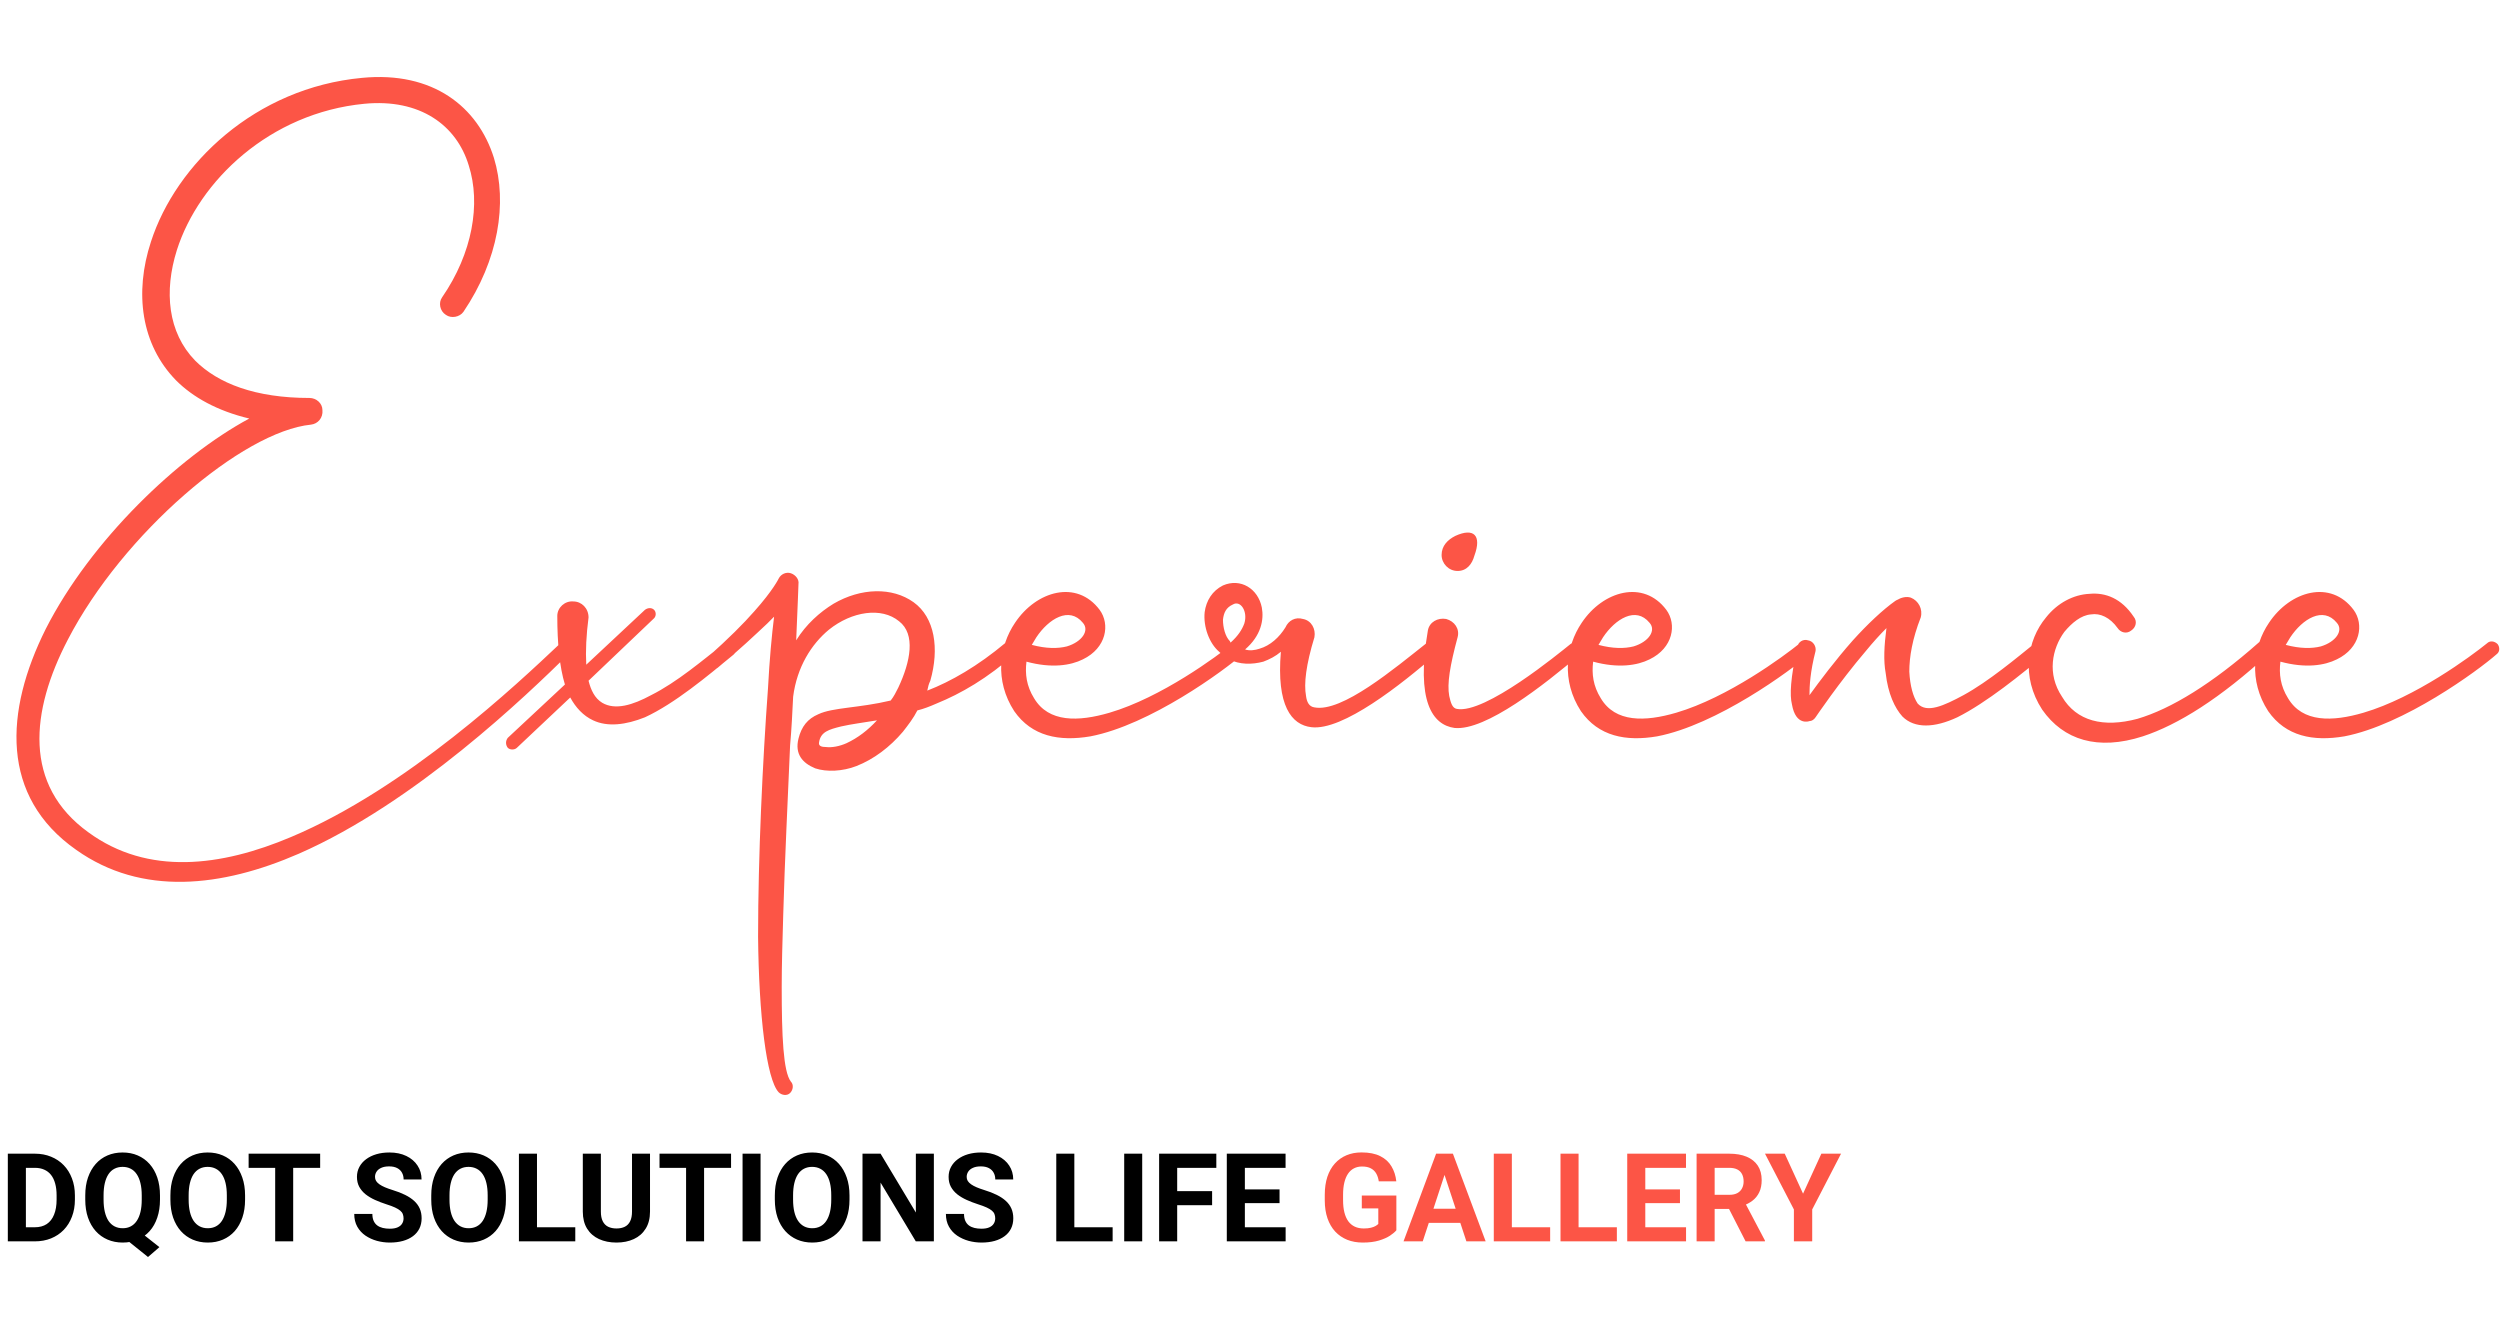
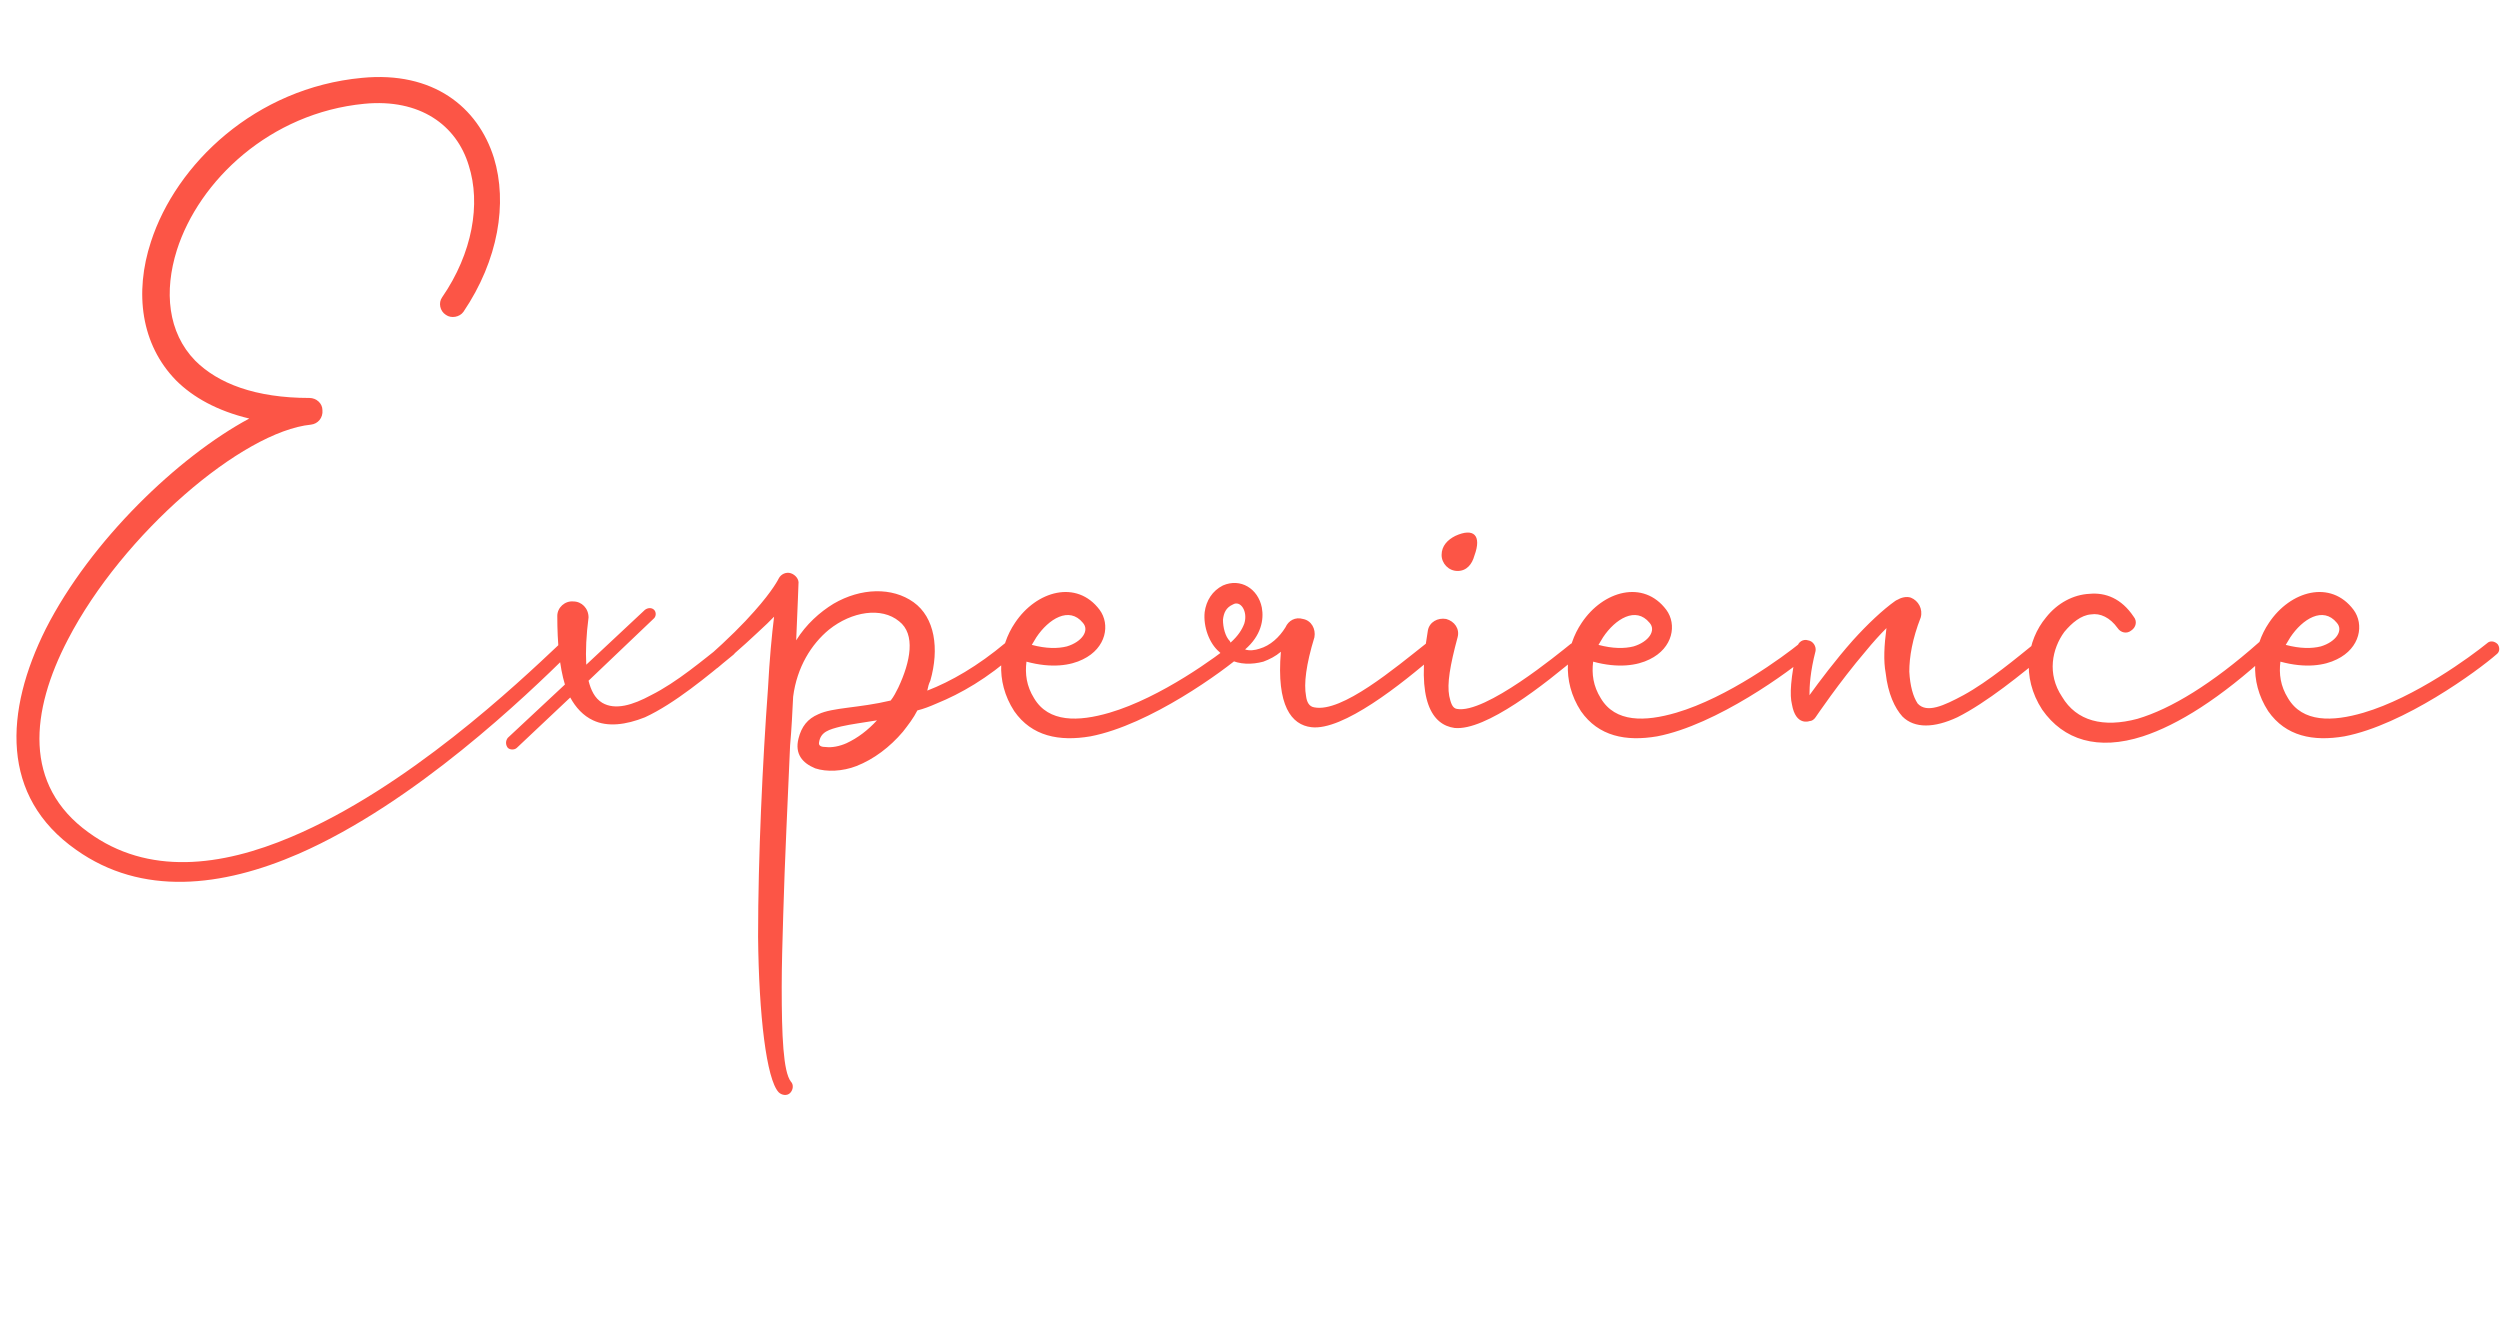
<svg xmlns="http://www.w3.org/2000/svg" width="446" height="236" viewBox="0 0 446 236" fill="none">
  <path d="M82.676 55.632C81.996 56.583 80.501 56.855 79.549 56.175C78.461 55.496 78.189 54 78.869 53.048C84.308 45.162 85.803 36.325 83.628 29.526C81.452 22.32 74.926 17.561 65.001 18.513C48.141 20.145 35.496 32.246 31.553 44.618C29.242 51.961 29.922 59.303 34.816 64.333C38.895 68.412 45.558 70.996 55.211 70.996C56.435 70.996 57.523 71.948 57.523 73.171C57.658 74.531 56.707 75.618 55.483 75.754C43.246 76.978 21.9 95.198 12.11 114.096C5.448 126.877 4.088 140.066 15.781 148.496C26.387 156.246 39.439 154.614 51.948 149.311C72.615 140.61 92.33 121.982 99.808 114.912C100.216 114.504 101.032 114.504 101.576 114.912C101.983 115.456 101.983 116.272 101.44 116.68C93.961 124.022 74.11 143.193 53.308 152.303C39.575 158.285 25.299 159.917 13.606 151.623C0.009 142.105 0.825 126.877 8.167 112.193C16.189 96.421 31.825 81.465 44.47 74.667C38.759 73.307 34.408 70.86 31.417 67.868C25.163 61.478 23.939 52.233 26.93 43.123C31.417 29.255 45.558 15.658 64.593 13.89C77.237 12.667 85.259 19.057 88.115 28.167C90.562 36.189 88.93 46.386 82.676 55.632ZM115.057 108.794C115.601 108.386 116.281 108.386 116.689 108.794C117.097 109.202 117.097 110.018 116.553 110.425L104.996 121.439C105.404 123.07 106.084 124.566 107.443 125.382C109.755 126.741 112.882 125.789 116.145 124.022C120.768 121.711 125.391 117.768 129.198 114.776C129.742 114.232 130.557 114.368 131.101 114.912C131.509 115.456 131.373 116.408 130.829 116.816C126.206 120.623 120.36 125.518 115.057 127.965C111.658 129.325 108.395 129.732 105.812 128.509C104.044 127.693 102.685 126.197 101.733 124.43L92.215 133.404C91.807 133.811 90.991 133.811 90.583 133.404C90.175 132.86 90.175 132.18 90.583 131.636L100.781 122.118C99.829 118.991 99.421 114.776 99.421 109.882C99.421 108.386 100.781 107.162 102.277 107.298C103.772 107.298 104.996 108.522 104.996 110.154C104.588 113.281 104.452 116.136 104.588 118.583L115.057 108.794ZM156.452 128.509C154.005 128.917 151.829 129.189 150.062 129.596C147.887 130.14 146.391 130.548 146.119 132.452C145.983 133.132 146.663 133.268 147.343 133.268C148.43 133.404 149.79 133.132 151.014 132.588C153.053 131.636 154.821 130.276 156.452 128.509ZM158.9 124.974C159.444 124.294 159.851 123.478 160.259 122.662C162.435 118.039 163.387 113.145 160.395 110.833C157.268 108.25 151.965 109.066 147.887 112.329C144.759 114.912 142.176 118.991 141.496 124.294C141.36 127.013 141.224 130.004 140.952 132.996C140.544 142.649 140.001 153.39 139.729 163.18C139.593 167.803 139.457 172.154 139.457 176.096C139.457 184.798 139.729 191.189 141.088 192.956C141.632 193.5 141.496 194.452 140.952 194.996C140.408 195.539 139.457 195.404 138.913 194.86C136.737 192.548 135.378 181.127 135.242 167.123C135.242 152.846 136.058 135.715 137.009 122.798C137.281 117.632 137.689 113.281 138.097 110.018C137.689 110.425 137.281 110.833 136.873 111.241C134.698 113.281 131.843 116 128.036 119.127C127.356 119.671 126.54 119.535 126.132 118.991C125.588 118.447 125.724 117.632 126.268 117.224C129.939 113.961 132.658 111.241 134.562 109.066C137.961 105.259 138.913 103.219 138.913 103.219C139.321 102.404 140.272 101.996 141.088 102.268C141.904 102.539 142.584 103.355 142.448 104.171C142.448 104.171 142.312 108.114 142.04 114.232C143.808 111.377 146.255 109.202 148.702 107.706C153.597 104.851 159.172 104.715 162.979 107.434C166.786 110.154 167.601 115.728 165.97 121.439C165.698 121.982 165.562 122.526 165.426 123.206C169.641 121.575 174.4 118.855 179.43 114.64C179.974 114.096 180.79 114.096 181.334 114.64C181.742 115.184 181.742 116.136 181.198 116.544C176.167 121.031 171.408 123.75 167.058 125.518C165.834 126.061 164.746 126.469 163.658 126.741C162.979 128.101 162.027 129.325 161.075 130.548C158.764 133.268 155.908 135.443 152.781 136.667C150.334 137.618 147.479 137.754 145.439 137.075C143.128 136.123 141.768 134.491 142.448 131.772C142.992 129.596 144.079 128.237 145.983 127.421C148.566 126.197 153.189 126.333 158.9 124.974ZM184.072 115.048C186.656 115.728 188.695 115.728 190.327 115.32C193.046 114.504 194.406 112.465 193.182 111.105C190.735 108.114 187.064 110.425 184.888 113.689C184.616 114.096 184.344 114.64 184.072 115.048ZM183.121 118.039C182.849 120.215 183.121 122.39 184.48 124.566C187.064 128.917 192.366 128.781 197.941 127.149C207.186 124.43 217.112 117.088 219.967 114.776C220.511 114.232 221.327 114.368 221.871 114.912C222.278 115.456 222.278 116.272 221.735 116.68C218.335 119.671 205.147 129.325 194.542 131.364C188.967 132.316 184.072 131.364 180.945 126.877C177.41 121.439 178.226 115.32 181.081 111.105C184.888 105.395 192.094 103.355 196.173 108.794C198.077 111.377 197.397 115.592 193.182 117.632C191.006 118.719 187.607 119.263 183.121 118.039ZM219.536 114.64C220.895 113.417 221.575 112.329 221.983 111.241C222.663 109.066 221.303 107.026 219.944 107.842C218.72 108.386 218.312 109.338 218.176 110.561C218.176 111.921 218.584 113.553 219.4 114.368L219.536 114.64ZM218.312 116.952C218.04 116.816 217.768 116.544 217.496 116.272C215.729 114.776 214.641 111.785 214.913 109.202C215.185 107.162 216.273 105.395 218.176 104.443C221.303 103.083 224.43 104.987 225.11 108.386C225.518 110.561 224.974 113.417 222.119 115.864C222.935 116.136 223.887 116 224.702 115.728C226.606 115.184 228.238 113.689 229.325 111.921C229.869 110.697 231.093 110.018 232.452 110.425C233.948 110.697 234.764 112.193 234.492 113.689C232.996 118.583 232.588 121.982 232.996 124.158C233.132 125.246 233.54 126.061 234.492 126.197C239.387 127.149 248.768 119.263 254.615 114.64C255.159 114.232 255.974 114.368 256.518 114.912C256.926 115.456 256.79 116.272 256.246 116.68C249.992 122.118 239.523 130.412 233.948 129.732C230.413 129.325 227.694 125.925 228.509 116.272C227.558 117.088 226.47 117.632 225.382 118.039C223.343 118.583 221.167 118.583 219.264 117.632C218.992 117.496 218.584 117.36 218.448 117.088L218.312 116.952ZM259.629 95.605C262.893 94.11 264.388 95.469 263.029 99.14C262.621 100.636 261.669 101.86 260.037 101.86C258.406 101.86 257.182 100.5 257.182 99.004C257.182 97.373 258.27 96.285 259.629 95.605ZM254.735 112.465C255.007 110.969 256.502 110.154 257.998 110.425C259.494 110.833 260.445 112.193 260.037 113.689C258.678 118.719 258.134 121.982 258.542 124.158C258.814 125.382 259.086 126.333 259.901 126.469C264.932 127.421 278.121 116.544 280.16 114.912C280.704 114.504 281.52 114.368 282.064 114.912C282.472 115.456 282.472 116.408 281.792 116.816C275.537 122.118 265.068 130.412 259.494 129.868C255.551 129.325 252.559 125.11 254.735 112.465ZM285.17 115.048C287.753 115.728 289.792 115.728 291.424 115.32C294.143 114.504 295.503 112.465 294.279 111.105C291.832 108.114 288.161 110.425 285.985 113.689C285.714 114.096 285.442 114.64 285.17 115.048ZM284.218 118.039C283.946 120.215 284.218 122.39 285.578 124.566C288.161 128.917 293.464 128.781 299.038 127.149C308.284 124.43 318.209 117.088 321.064 114.776C321.608 114.232 322.424 114.368 322.968 114.912C323.376 115.456 323.376 116.272 322.832 116.68C319.433 119.671 306.244 129.325 295.639 131.364C290.064 132.316 285.17 131.364 282.042 126.877C278.507 121.439 279.323 115.32 282.178 111.105C285.985 105.395 293.192 103.355 297.271 108.794C299.174 111.377 298.494 115.592 294.279 117.632C292.104 118.719 288.705 119.263 284.218 118.039ZM322.809 124.022C324.576 121.575 327.431 117.768 330.559 114.232C333.142 111.377 335.861 108.794 338.173 107.162C338.309 107.162 338.309 107.026 338.445 107.026C339.124 106.618 340.076 106.346 340.892 106.618C342.252 107.162 343.067 108.658 342.659 110.154C341.164 113.961 340.62 117.224 340.62 119.807C340.756 122.39 341.3 124.294 342.116 125.518C343.747 127.285 346.738 125.925 350.273 124.022C354.76 121.575 359.791 117.36 363.326 114.504C364.006 114.096 364.822 114.096 365.23 114.64C365.773 115.32 365.638 116.136 365.094 116.544C360.743 120.215 354.352 125.382 349.186 127.965C345.107 129.868 341.572 130.004 339.396 127.829C338.037 126.333 336.813 123.75 336.405 120.079C335.997 117.904 336.133 115.184 336.541 112.057C335.317 113.281 334.094 114.64 332.87 116.136C328.111 121.711 323.896 127.965 323.896 127.965C323.624 128.373 323.216 128.645 322.809 128.645C322.809 128.645 320.361 129.596 319.681 125.654C319.273 124.022 319.409 121.031 320.633 115.456C320.769 114.504 321.721 113.961 322.537 114.232C323.488 114.368 324.032 115.32 323.896 116.136C322.945 119.807 322.809 122.39 322.809 124.022ZM380.645 110.018C381.324 110.833 381.053 111.921 380.237 112.465C379.421 113.145 378.333 112.873 377.789 112.057C376.43 110.154 374.662 109.338 373.031 109.61C371.263 109.746 369.631 111.105 368.272 112.737C366.096 115.728 365.145 120.215 367.864 124.294C370.447 128.645 375.206 129.868 381.324 128.237C387.307 126.469 394.649 121.982 402.943 114.64C403.487 114.096 404.438 114.096 404.846 114.64C405.39 115.184 405.39 116.136 404.846 116.544C396.145 124.566 388.531 129.325 382.276 131.364C374.254 133.947 368.136 132.044 364.329 126.605C360.522 120.759 361.61 114.232 365.009 110.154C367.048 107.57 369.903 106.075 372.759 105.939C375.614 105.667 378.469 106.754 380.645 110.018ZM407.777 115.048C410.36 115.728 412.4 115.728 414.031 115.32C416.751 114.504 418.11 112.465 416.887 111.105C414.439 108.114 410.768 110.425 408.593 113.689C408.321 114.096 408.049 114.64 407.777 115.048ZM406.825 118.039C406.553 120.215 406.825 122.39 408.185 124.566C410.768 128.917 416.071 128.781 421.645 127.149C430.891 124.43 440.817 117.088 443.672 114.776C444.216 114.232 445.031 114.368 445.575 114.912C445.983 115.456 445.983 116.272 445.439 116.68C442.04 119.671 428.852 129.325 418.246 131.364C412.672 132.316 407.777 131.364 404.65 126.877C401.115 121.439 401.931 115.32 404.786 111.105C408.593 105.395 415.799 103.355 419.878 108.794C421.781 111.377 421.102 115.592 416.887 117.632C414.711 118.719 411.312 119.263 406.825 118.039Z" fill="#FC5546" />
-   <path d="M6.198 221.458H2.793L2.814 218.944H6.198C7.043 218.944 7.756 218.755 8.336 218.375C8.916 217.988 9.353 217.426 9.646 216.688C9.947 215.951 10.098 215.059 10.098 214.014V213.251C10.098 212.449 10.012 211.743 9.84 211.135C9.675 210.526 9.428 210.014 9.099 209.599C8.769 209.183 8.365 208.872 7.885 208.664C7.405 208.449 6.854 208.342 6.23 208.342H2.729V205.817H6.23C7.276 205.817 8.232 205.996 9.099 206.354C9.972 206.705 10.728 207.21 11.365 207.869C12.003 208.528 12.493 209.316 12.837 210.232C13.188 211.142 13.363 212.155 13.363 213.272V214.014C13.363 215.124 13.188 216.137 12.837 217.054C12.493 217.97 12.003 218.758 11.365 219.417C10.735 220.069 9.979 220.574 9.099 220.932C8.225 221.283 7.258 221.458 6.198 221.458ZM4.619 205.817V221.458H1.396V205.817H4.619ZM24.202 219.138L28.435 222.489L26.404 224.251L22.236 220.899L24.202 219.138ZM28.542 213.272V214.014C28.542 215.202 28.381 216.27 28.059 217.215C27.744 218.16 27.289 218.966 26.694 219.632C26.1 220.291 25.398 220.796 24.589 221.146C23.78 221.497 22.881 221.673 21.893 221.673C20.912 221.673 20.013 221.497 19.196 221.146C18.38 220.796 17.674 220.291 17.08 219.632C16.486 218.966 16.024 218.16 15.694 217.215C15.372 216.27 15.211 215.202 15.211 214.014V213.272C15.211 212.076 15.372 211.009 15.694 210.071C16.024 209.126 16.482 208.32 17.069 207.654C17.657 206.988 18.358 206.48 19.175 206.129C19.991 205.778 20.89 205.603 21.871 205.603C22.859 205.603 23.758 205.778 24.567 206.129C25.384 206.48 26.089 206.988 26.684 207.654C27.278 208.32 27.736 209.126 28.059 210.071C28.381 211.009 28.542 212.076 28.542 213.272ZM25.287 214.014V213.251C25.287 212.42 25.208 211.69 25.051 211.06C24.9 210.429 24.678 209.899 24.385 209.47C24.098 209.04 23.744 208.718 23.321 208.503C22.899 208.281 22.415 208.17 21.871 208.17C21.327 208.17 20.843 208.281 20.421 208.503C19.998 208.718 19.644 209.04 19.357 209.47C19.071 209.899 18.852 210.429 18.702 211.06C18.552 211.69 18.477 212.42 18.477 213.251V214.014C18.477 214.837 18.552 215.568 18.702 216.205C18.852 216.835 19.071 217.369 19.357 217.806C19.651 218.235 20.009 218.561 20.432 218.783C20.861 219.005 21.348 219.116 21.893 219.116C22.437 219.116 22.917 219.005 23.332 218.783C23.755 218.561 24.109 218.235 24.395 217.806C24.689 217.369 24.911 216.835 25.061 216.205C25.212 215.568 25.287 214.837 25.287 214.014ZM43.721 213.272V214.014C43.721 215.202 43.56 216.27 43.237 217.215C42.915 218.16 42.46 218.966 41.873 219.632C41.286 220.291 40.584 220.796 39.768 221.146C38.958 221.497 38.06 221.673 37.071 221.673C36.09 221.673 35.191 221.497 34.375 221.146C33.566 220.796 32.864 220.291 32.27 219.632C31.675 218.966 31.213 218.16 30.884 217.215C30.561 216.27 30.4 215.202 30.4 214.014V213.272C30.4 212.076 30.561 211.009 30.884 210.071C31.206 209.126 31.661 208.32 32.248 207.654C32.842 206.988 33.544 206.48 34.353 206.129C35.17 205.778 36.069 205.603 37.05 205.603C38.038 205.603 38.937 205.778 39.746 206.129C40.562 206.48 41.264 206.988 41.852 207.654C42.446 208.32 42.904 209.126 43.227 210.071C43.556 211.009 43.721 212.076 43.721 213.272ZM40.466 214.014V213.251C40.466 212.42 40.391 211.69 40.24 211.06C40.09 210.429 39.868 209.899 39.574 209.47C39.281 209.04 38.922 208.718 38.5 208.503C38.078 208.281 37.594 208.17 37.05 208.17C36.505 208.17 36.022 208.281 35.6 208.503C35.184 208.718 34.83 209.04 34.536 209.47C34.25 209.899 34.031 210.429 33.881 211.06C33.73 211.69 33.655 212.42 33.655 213.251V214.014C33.655 214.837 33.73 215.568 33.881 216.205C34.031 216.835 34.253 217.369 34.547 217.806C34.84 218.235 35.199 218.561 35.621 218.783C36.044 219.005 36.527 219.116 37.071 219.116C37.616 219.116 38.099 219.005 38.522 218.783C38.944 218.561 39.298 218.235 39.585 217.806C39.871 217.369 40.09 216.835 40.24 216.205C40.391 215.568 40.466 214.837 40.466 214.014ZM52.304 205.817V221.458H49.092V205.817H52.304ZM57.116 205.817V208.342H44.355V205.817H57.116ZM71.994 217.365C71.994 217.086 71.951 216.835 71.865 216.613C71.787 216.384 71.636 216.176 71.414 215.99C71.192 215.797 70.88 215.607 70.48 215.421C70.079 215.235 69.559 215.041 68.922 214.841C68.213 214.612 67.54 214.354 66.902 214.067C66.272 213.781 65.713 213.448 65.227 213.068C64.747 212.682 64.367 212.234 64.088 211.726C63.816 211.217 63.68 210.626 63.68 209.953C63.68 209.301 63.823 208.711 64.109 208.181C64.396 207.644 64.797 207.185 65.312 206.806C65.828 206.419 66.437 206.122 67.139 205.914C67.848 205.706 68.625 205.603 69.47 205.603C70.623 205.603 71.629 205.81 72.488 206.226C73.348 206.641 74.014 207.21 74.486 207.934C74.966 208.657 75.206 209.484 75.206 210.415H72.005C72.005 209.957 71.908 209.556 71.715 209.212C71.529 208.861 71.242 208.585 70.856 208.385C70.476 208.184 69.996 208.084 69.416 208.084C68.857 208.084 68.392 208.17 68.019 208.342C67.647 208.507 67.368 208.732 67.182 209.019C66.995 209.298 66.902 209.613 66.902 209.964C66.902 210.229 66.967 210.469 67.096 210.684C67.232 210.898 67.432 211.099 67.697 211.285C67.962 211.471 68.288 211.647 68.675 211.812C69.061 211.976 69.509 212.137 70.018 212.295C70.87 212.553 71.618 212.843 72.263 213.165C72.914 213.487 73.459 213.849 73.895 214.25C74.332 214.651 74.662 215.106 74.884 215.614C75.106 216.123 75.217 216.699 75.217 217.344C75.217 218.024 75.084 218.633 74.819 219.17C74.554 219.707 74.171 220.162 73.67 220.534C73.169 220.907 72.571 221.189 71.876 221.383C71.181 221.576 70.404 221.673 69.545 221.673C68.772 221.673 68.009 221.573 67.257 221.372C66.505 221.164 65.821 220.853 65.205 220.438C64.596 220.022 64.109 219.492 63.744 218.848C63.379 218.203 63.196 217.44 63.196 216.56H66.43C66.43 217.047 66.505 217.458 66.655 217.795C66.806 218.132 67.017 218.404 67.289 218.611C67.568 218.819 67.898 218.969 68.277 219.062C68.664 219.156 69.087 219.202 69.545 219.202C70.103 219.202 70.562 219.123 70.92 218.966C71.285 218.808 71.554 218.59 71.726 218.311C71.905 218.031 71.994 217.716 71.994 217.365ZM90.256 213.272V214.014C90.256 215.202 90.095 216.27 89.772 217.215C89.45 218.16 88.995 218.966 88.408 219.632C87.821 220.291 87.119 220.796 86.303 221.146C85.493 221.497 84.595 221.673 83.606 221.673C82.625 221.673 81.727 221.497 80.91 221.146C80.101 220.796 79.399 220.291 78.805 219.632C78.21 218.966 77.748 218.16 77.419 217.215C77.097 216.27 76.936 215.202 76.936 214.014V213.272C76.936 212.076 77.097 211.009 77.419 210.071C77.741 209.126 78.196 208.32 78.783 207.654C79.378 206.988 80.079 206.48 80.889 206.129C81.705 205.778 82.604 205.603 83.585 205.603C84.573 205.603 85.472 205.778 86.281 206.129C87.098 206.48 87.799 206.988 88.387 207.654C88.981 208.32 89.439 209.126 89.762 210.071C90.091 211.009 90.256 212.076 90.256 213.272ZM87.001 214.014V213.251C87.001 212.42 86.926 211.69 86.775 211.06C86.625 210.429 86.403 209.899 86.109 209.47C85.816 209.04 85.458 208.718 85.035 208.503C84.613 208.281 84.129 208.17 83.585 208.17C83.041 208.17 82.557 208.281 82.135 208.503C81.719 208.718 81.365 209.04 81.071 209.47C80.785 209.899 80.566 210.429 80.416 211.06C80.266 211.69 80.19 212.42 80.19 213.251V214.014C80.19 214.837 80.266 215.568 80.416 216.205C80.566 216.835 80.788 217.369 81.082 217.806C81.376 218.235 81.734 218.561 82.156 218.783C82.579 219.005 83.062 219.116 83.606 219.116C84.151 219.116 84.634 219.005 85.057 218.783C85.479 218.561 85.834 218.235 86.12 217.806C86.407 217.369 86.625 216.835 86.775 216.205C86.926 215.568 87.001 214.837 87.001 214.014ZM102.631 218.944V221.458H94.757V218.944H102.631ZM95.799 205.817V221.458H92.576V205.817H95.799ZM112.75 205.817H115.962V216.151C115.962 217.354 115.704 218.368 115.188 219.191C114.68 220.015 113.975 220.634 113.072 221.05C112.177 221.465 111.146 221.673 109.979 221.673C108.811 221.673 107.773 221.465 106.863 221.05C105.961 220.634 105.252 220.015 104.736 219.191C104.228 218.368 103.974 217.354 103.974 216.151V205.817H107.196V216.151C107.196 216.853 107.307 217.426 107.529 217.87C107.751 218.314 108.07 218.64 108.485 218.848C108.908 219.055 109.406 219.159 109.979 219.159C110.566 219.159 111.063 219.055 111.472 218.848C111.887 218.64 112.202 218.314 112.417 217.87C112.639 217.426 112.75 216.853 112.75 216.151V205.817ZM125.608 205.817V221.458H122.396V205.817H125.608ZM130.421 205.817V208.342H117.659V205.817H130.421ZM135.685 205.817V221.458H132.473V205.817H135.685ZM151.551 213.272V214.014C151.551 215.202 151.39 216.27 151.067 217.215C150.745 218.16 150.29 218.966 149.703 219.632C149.116 220.291 148.414 220.796 147.598 221.146C146.788 221.497 145.89 221.673 144.901 221.673C143.92 221.673 143.021 221.497 142.205 221.146C141.396 220.796 140.694 220.291 140.1 219.632C139.505 218.966 139.043 218.16 138.714 217.215C138.392 216.27 138.23 215.202 138.23 214.014V213.272C138.23 212.076 138.392 211.009 138.714 210.071C139.036 209.126 139.491 208.32 140.078 207.654C140.673 206.988 141.374 206.48 142.184 206.129C143 205.778 143.899 205.603 144.88 205.603C145.868 205.603 146.767 205.778 147.576 206.129C148.393 206.48 149.094 206.988 149.682 207.654C150.276 208.32 150.734 209.126 151.057 210.071C151.386 211.009 151.551 212.076 151.551 213.272ZM148.296 214.014V213.251C148.296 212.42 148.221 211.69 148.07 211.06C147.92 210.429 147.698 209.899 147.404 209.47C147.111 209.04 146.753 208.718 146.33 208.503C145.908 208.281 145.424 208.17 144.88 208.17C144.336 208.17 143.852 208.281 143.43 208.503C143.014 208.718 142.66 209.04 142.366 209.47C142.08 209.899 141.861 210.429 141.711 211.06C141.561 211.69 141.485 212.42 141.485 213.251V214.014C141.485 214.837 141.561 215.568 141.711 216.205C141.861 216.835 142.083 217.369 142.377 217.806C142.671 218.235 143.029 218.561 143.451 218.783C143.874 219.005 144.357 219.116 144.901 219.116C145.446 219.116 145.929 219.005 146.352 218.783C146.774 218.561 147.129 218.235 147.415 217.806C147.701 217.369 147.92 216.835 148.07 216.205C148.221 215.568 148.296 214.837 148.296 214.014ZM166.601 205.817V221.458H163.378L157.094 210.974V221.458H153.871V205.817H157.094L163.389 216.312V205.817H166.601ZM177.547 217.365C177.547 217.086 177.504 216.835 177.418 216.613C177.339 216.384 177.189 216.176 176.967 215.99C176.745 215.797 176.433 215.607 176.032 215.421C175.631 215.235 175.112 215.041 174.475 214.841C173.766 214.612 173.092 214.354 172.455 214.067C171.825 213.781 171.266 213.448 170.779 213.068C170.299 212.682 169.92 212.234 169.641 211.726C169.368 211.217 169.232 210.626 169.232 209.953C169.232 209.301 169.376 208.711 169.662 208.181C169.949 207.644 170.35 207.185 170.865 206.806C171.381 206.419 171.99 206.122 172.691 205.914C173.4 205.706 174.177 205.603 175.022 205.603C176.175 205.603 177.182 205.81 178.041 206.226C178.9 206.641 179.566 207.21 180.039 207.934C180.519 208.657 180.759 209.484 180.759 210.415H177.558C177.558 209.957 177.461 209.556 177.268 209.212C177.081 208.861 176.795 208.585 176.408 208.385C176.029 208.184 175.549 208.084 174.969 208.084C174.41 208.084 173.945 208.17 173.572 208.342C173.2 208.507 172.921 208.732 172.734 209.019C172.548 209.298 172.455 209.613 172.455 209.964C172.455 210.229 172.52 210.469 172.648 210.684C172.785 210.898 172.985 211.099 173.25 211.285C173.515 211.471 173.841 211.647 174.228 211.812C174.614 211.976 175.062 212.137 175.57 212.295C176.423 212.553 177.171 212.843 177.815 213.165C178.467 213.487 179.011 213.849 179.448 214.25C179.885 214.651 180.215 215.106 180.437 215.614C180.659 216.123 180.77 216.699 180.77 217.344C180.77 218.024 180.637 218.633 180.372 219.17C180.107 219.707 179.724 220.162 179.223 220.534C178.721 220.907 178.123 221.189 177.429 221.383C176.734 221.576 175.957 221.673 175.098 221.673C174.324 221.673 173.562 221.573 172.81 221.372C172.058 221.164 171.374 220.853 170.758 220.438C170.149 220.022 169.662 219.492 169.297 218.848C168.932 218.203 168.749 217.44 168.749 216.56H171.982C171.982 217.047 172.058 217.458 172.208 217.795C172.358 218.132 172.57 218.404 172.842 218.611C173.121 218.819 173.451 218.969 173.83 219.062C174.217 219.156 174.639 219.202 175.098 219.202C175.656 219.202 176.115 219.123 176.473 218.966C176.838 218.808 177.106 218.59 177.278 218.311C177.457 218.031 177.547 217.716 177.547 217.365ZM198.494 218.944V221.458H190.62V218.944H198.494ZM191.662 205.817V221.458H188.439V205.817H191.662ZM203.769 205.817V221.458H200.557V205.817H203.769ZM210.01 205.817V221.458H206.787V205.817H210.01ZM216.24 212.499V215.013H209.129V212.499H216.24ZM216.992 205.817V208.342H209.129V205.817H216.992ZM229.356 218.944V221.458H221.031V218.944H229.356ZM222.084 205.817V221.458H218.861V205.817H222.084ZM228.271 212.188V214.637H221.031V212.188H228.271ZM229.346 205.817V208.342H221.031V205.817H229.346Z" fill="black" />
-   <path d="M249.111 213.283V219.481C248.868 219.775 248.492 220.094 247.983 220.438C247.475 220.774 246.82 221.064 246.018 221.308C245.215 221.551 244.245 221.673 243.106 221.673C242.097 221.673 241.176 221.508 240.346 221.179C239.515 220.842 238.799 220.352 238.197 219.707C237.603 219.062 237.145 218.275 236.822 217.344C236.5 216.406 236.339 215.335 236.339 214.132V213.154C236.339 211.951 236.493 210.881 236.801 209.942C237.116 209.004 237.563 208.213 238.144 207.568C238.724 206.924 239.415 206.433 240.217 206.097C241.019 205.76 241.91 205.592 242.892 205.592C244.252 205.592 245.369 205.814 246.243 206.258C247.117 206.695 247.783 207.303 248.241 208.084C248.707 208.857 248.993 209.745 249.101 210.748H245.975C245.896 210.218 245.745 209.756 245.523 209.362C245.301 208.968 244.983 208.66 244.567 208.438C244.159 208.216 243.629 208.105 242.978 208.105C242.44 208.105 241.961 208.216 241.538 208.438C241.123 208.653 240.772 208.972 240.485 209.395C240.199 209.817 239.98 210.34 239.83 210.963C239.68 211.586 239.604 212.309 239.604 213.133V214.132C239.604 214.948 239.683 215.672 239.841 216.302C239.998 216.925 240.231 217.451 240.539 217.881C240.854 218.303 241.241 218.622 241.699 218.837C242.158 219.052 242.691 219.159 243.3 219.159C243.808 219.159 244.231 219.116 244.567 219.03C244.911 218.944 245.187 218.84 245.395 218.719C245.609 218.59 245.774 218.468 245.889 218.354V215.582H242.945V213.283H249.111ZM258.07 208.492L253.816 221.458H250.39L256.201 205.817H258.382L258.07 208.492ZM261.604 221.458L257.34 208.492L256.996 205.817H259.198L265.042 221.458H261.604ZM261.411 215.636V218.16H253.15V215.636H261.411ZM276.547 218.944V221.458H268.673V218.944H276.547ZM269.715 205.817V221.458H266.492V205.817H269.715ZM288.449 218.944V221.458H280.575V218.944H288.449ZM281.617 205.817V221.458H278.395V205.817H281.617ZM300.792 218.944V221.458H292.467V218.944H300.792ZM293.52 205.817V221.458H290.297V205.817H293.52ZM299.707 212.188V214.637H292.467V212.188H299.707ZM300.781 205.817V208.342H292.467V205.817H300.781ZM302.672 205.817H308.505C309.701 205.817 310.729 205.996 311.588 206.354C312.454 206.713 313.12 207.243 313.586 207.944C314.051 208.646 314.284 209.509 314.284 210.533C314.284 211.371 314.141 212.091 313.854 212.692C313.575 213.287 313.178 213.785 312.662 214.186C312.154 214.579 311.556 214.895 310.868 215.131L309.848 215.668H304.777L304.756 213.154H308.526C309.092 213.154 309.561 213.054 309.934 212.854C310.306 212.653 310.585 212.374 310.771 212.016C310.965 211.658 311.062 211.242 311.062 210.77C311.062 210.268 310.968 209.835 310.782 209.47C310.596 209.104 310.313 208.825 309.934 208.632C309.554 208.438 309.078 208.342 308.505 208.342H305.895V221.458H302.672V205.817ZM311.416 221.458L307.85 214.486L311.255 214.465L314.864 221.308V221.458H311.416ZM318.398 205.817L321.664 212.95L324.93 205.817H328.442L323.297 215.765V221.458H320.031V215.765L314.875 205.817H318.398Z" fill="#FC5546" />
</svg>